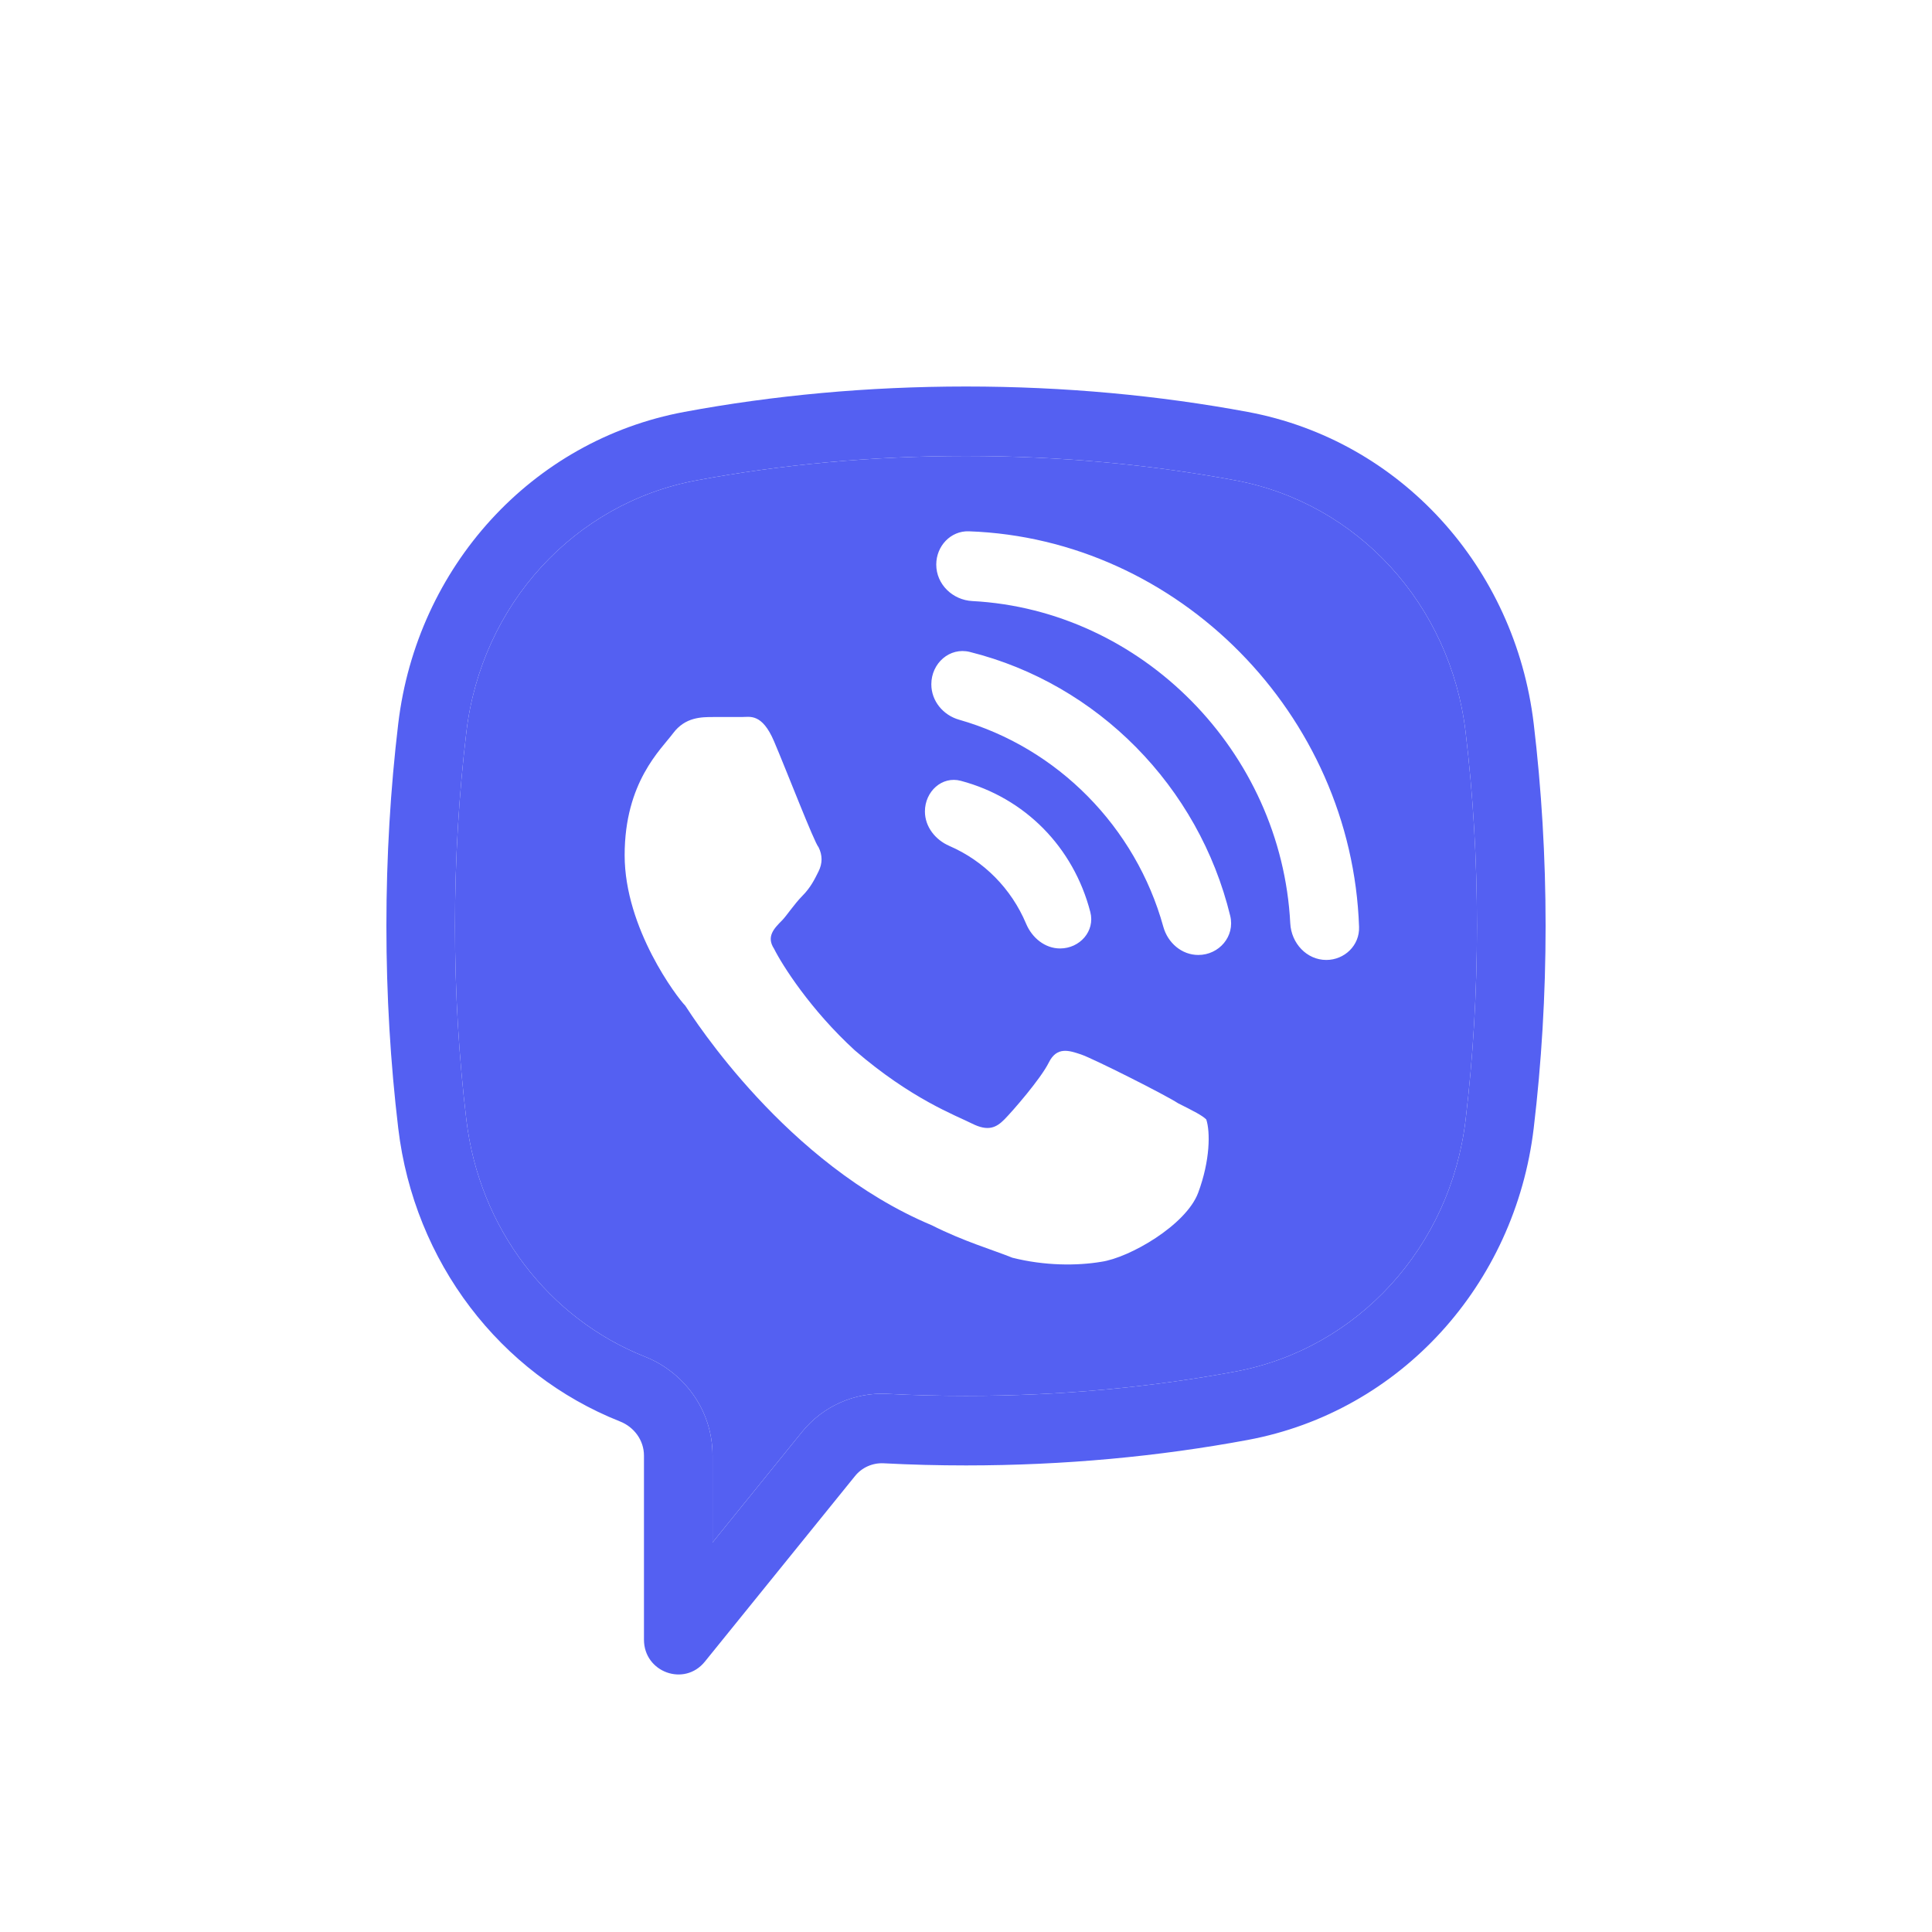
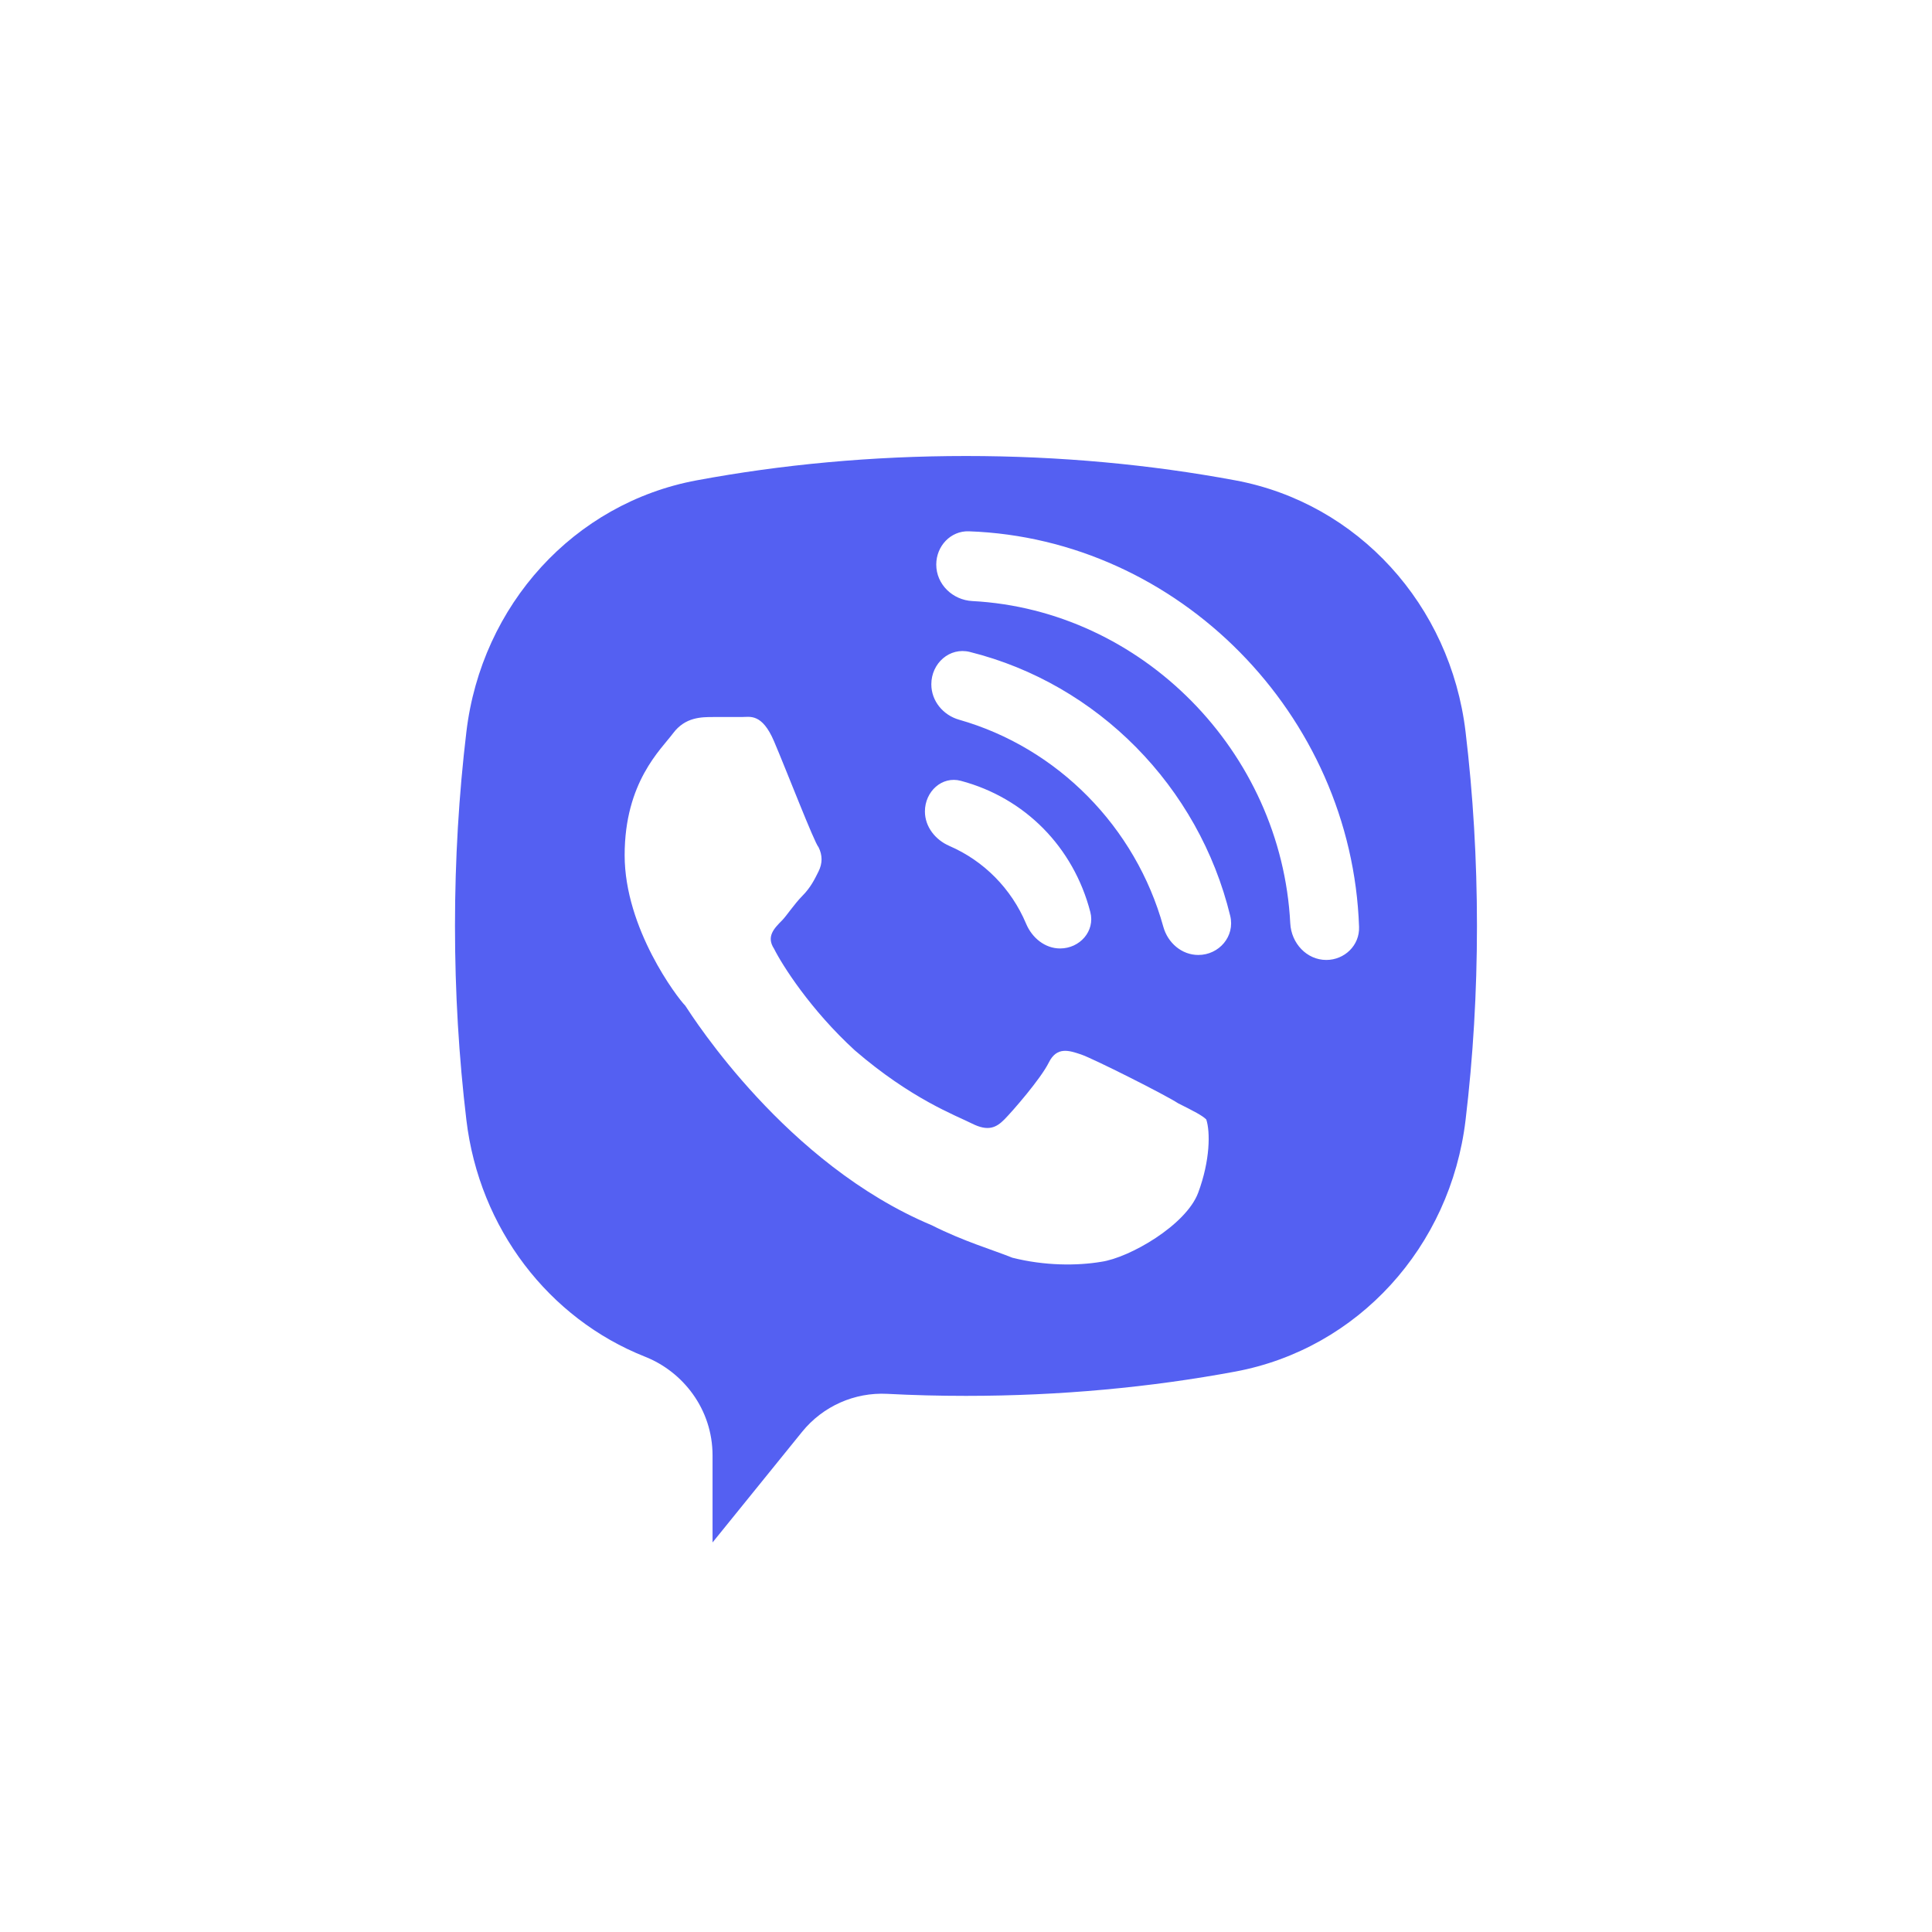
<svg xmlns="http://www.w3.org/2000/svg" width="38" height="38" viewBox="0 0 38 38" fill="none">
-   <path fill-rule="evenodd" clip-rule="evenodd" d="M24.541 28.322C27.547 27.762 29.799 25.268 30.166 22.192C30.319 20.907 30.4 19.576 30.4 18.212C30.4 16.849 30.319 15.517 30.166 14.232C29.799 11.156 27.547 8.662 24.541 8.102C22.794 7.777 20.932 7.602 19 7.602C17.067 7.602 15.205 7.777 13.458 8.102C10.452 8.662 8.2 11.156 7.833 14.232C7.68 15.517 7.6 16.849 7.6 18.212C7.6 19.576 7.68 20.907 7.833 22.192C8.146 24.82 9.836 27.024 12.197 27.959C12.472 28.068 12.666 28.329 12.666 28.629V32.25C12.666 32.892 13.461 33.18 13.863 32.683L16.817 29.032C16.954 28.862 17.164 28.77 17.38 28.781C17.914 28.809 18.454 28.823 19 28.823C20.932 28.823 22.794 28.647 24.541 28.322ZM24.298 26.977C26.706 26.528 28.529 24.527 28.826 22.028C28.973 20.798 29.05 19.521 29.05 18.212C29.05 16.903 28.973 15.626 28.826 14.396C28.529 11.897 26.706 9.896 24.298 9.448C22.632 9.138 20.852 8.969 19 8.969C17.147 8.969 15.367 9.138 13.701 9.448C11.293 9.896 9.47 11.897 9.173 14.396C9.026 15.626 8.949 16.903 8.949 18.212C8.949 19.521 9.026 20.798 9.173 22.028C9.427 24.163 10.796 25.936 12.688 26.685C13.427 26.977 14.015 27.71 14.015 28.629V30.338L15.774 28.165C16.188 27.653 16.813 27.383 17.448 27.415C17.959 27.442 18.477 27.455 19 27.455C20.852 27.455 22.632 27.287 24.298 26.977Z" fill="#5460F2" />
  <path fill-rule="evenodd" clip-rule="evenodd" d="M28.826 22.028C28.529 24.527 26.706 26.528 24.298 26.977C22.632 27.287 20.852 27.455 19 27.455C18.477 27.455 17.959 27.442 17.448 27.415C16.813 27.383 16.188 27.653 15.774 28.165L14.015 30.338V28.629C14.015 27.71 13.427 26.977 12.688 26.685C10.796 25.936 9.427 24.163 9.173 22.028C9.026 20.798 8.949 19.521 8.949 18.212C8.949 16.903 9.026 15.626 9.173 14.396C9.47 11.897 11.293 9.896 13.701 9.448C15.367 9.138 17.147 8.969 19 8.969C20.852 8.969 22.632 9.138 24.298 9.448C26.706 9.896 28.529 11.897 28.826 14.396C28.973 15.626 29.05 16.903 29.05 18.212C29.05 19.521 28.973 20.798 28.826 22.028ZM21.445 17.938C21.543 18.316 21.236 18.655 20.851 18.655C20.552 18.655 20.299 18.446 20.182 18.168C19.892 17.479 19.352 16.932 18.672 16.638C18.398 16.519 18.192 16.262 18.192 15.96C18.192 15.569 18.527 15.258 18.899 15.358C20.16 15.693 21.114 16.662 21.445 17.938ZM23.569 18.783C23.978 18.783 24.294 18.416 24.197 18.014C23.578 15.467 21.588 13.45 19.076 12.823C18.679 12.724 18.318 13.045 18.318 13.459C18.318 13.789 18.551 14.067 18.865 14.156C20.8 14.707 22.338 16.266 22.881 18.228C22.969 18.546 23.244 18.783 23.569 18.783ZM26.731 18.231C26.744 18.595 26.445 18.881 26.086 18.881C25.701 18.881 25.398 18.552 25.378 18.162C25.205 14.782 22.459 11.998 19.124 11.822C18.739 11.802 18.415 11.495 18.415 11.104C18.415 10.741 18.698 10.438 19.056 10.45C23.179 10.595 26.589 14.052 26.731 18.231ZM21.66 24.818C22.216 24.738 23.329 24.098 23.567 23.459C23.805 22.819 23.805 22.259 23.726 22.019C23.646 21.939 23.488 21.859 23.17 21.699C22.931 21.54 21.501 20.82 21.263 20.74C21.025 20.66 20.786 20.58 20.628 20.9C20.469 21.22 19.913 21.859 19.754 22.019C19.595 22.179 19.436 22.259 19.118 22.099C18.8 21.939 17.927 21.619 16.814 20.66C15.94 19.86 15.384 18.98 15.225 18.661C15.067 18.421 15.225 18.261 15.384 18.101C15.464 18.021 15.623 17.781 15.781 17.621C15.94 17.461 16.02 17.301 16.099 17.141C16.179 16.981 16.179 16.821 16.099 16.662C16.02 16.581 15.464 15.142 15.225 14.582C14.987 14.023 14.749 14.103 14.59 14.103H14.034C13.796 14.103 13.478 14.103 13.239 14.422C13.001 14.742 12.286 15.382 12.286 16.821C12.286 18.261 13.319 19.62 13.478 19.78C13.637 20.02 15.464 22.899 18.324 24.098C18.959 24.418 19.515 24.578 19.913 24.738C20.548 24.898 21.184 24.898 21.66 24.818Z" fill="#5460F2" />
</svg>